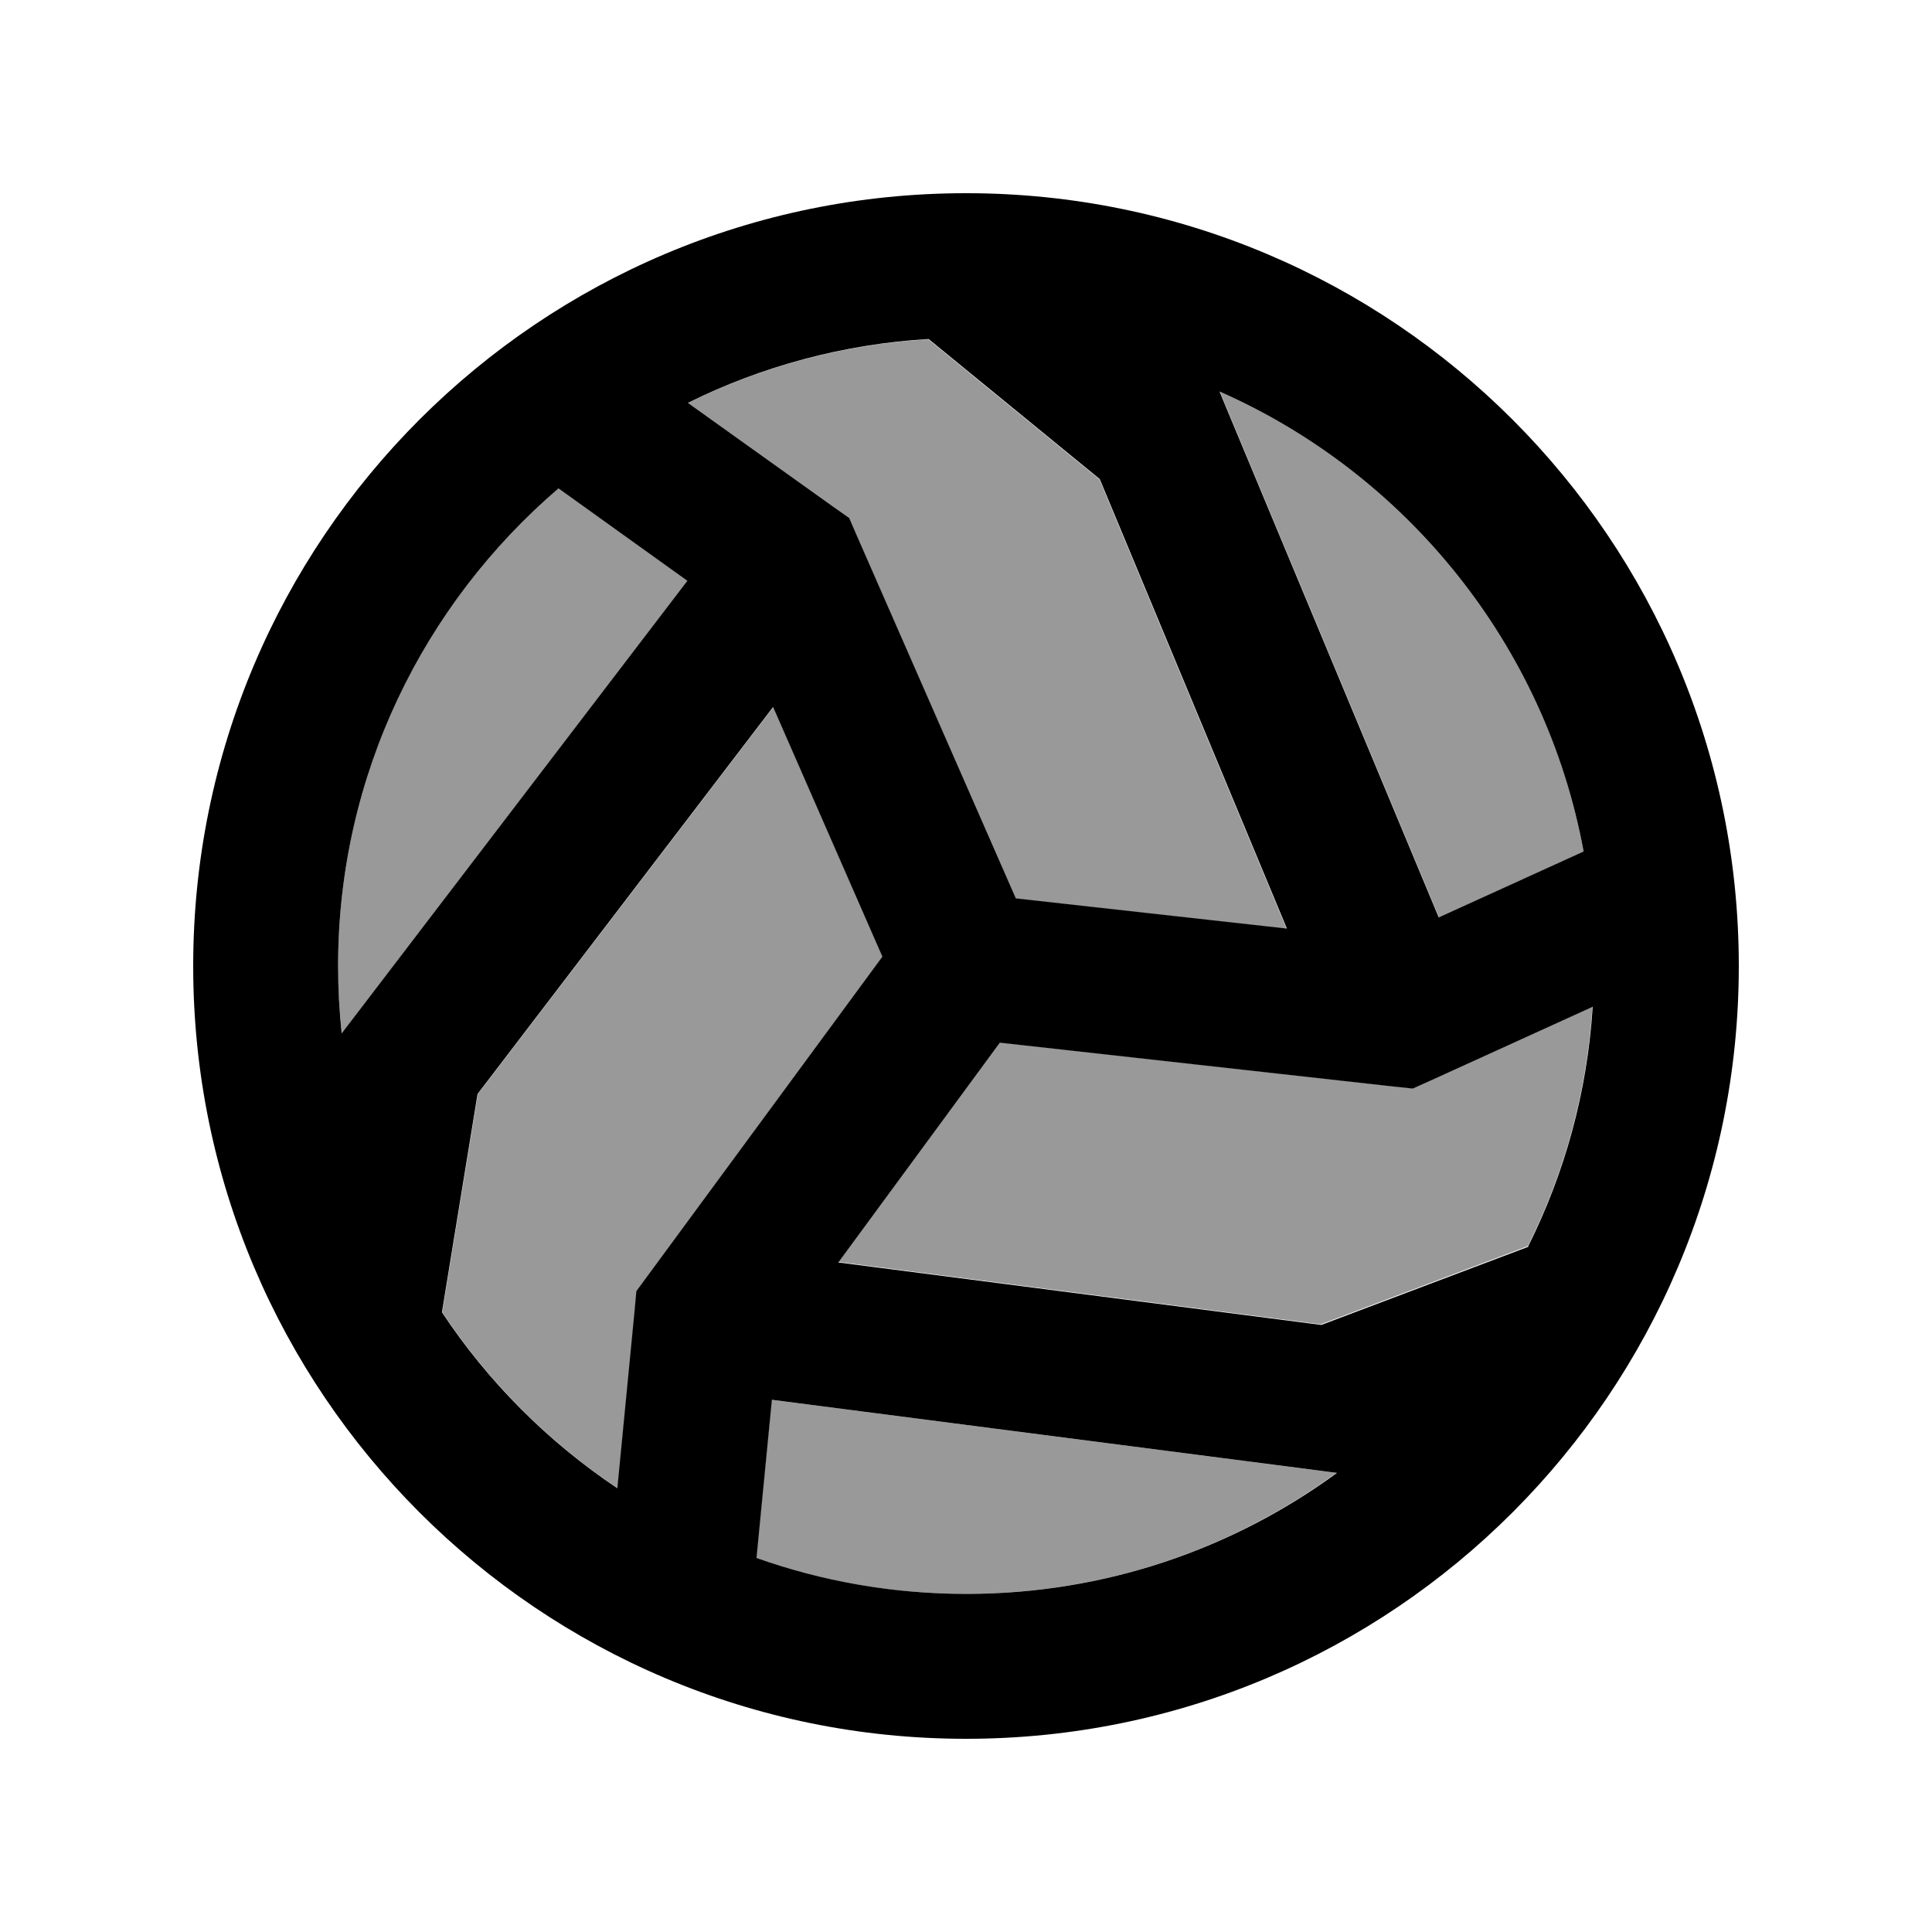
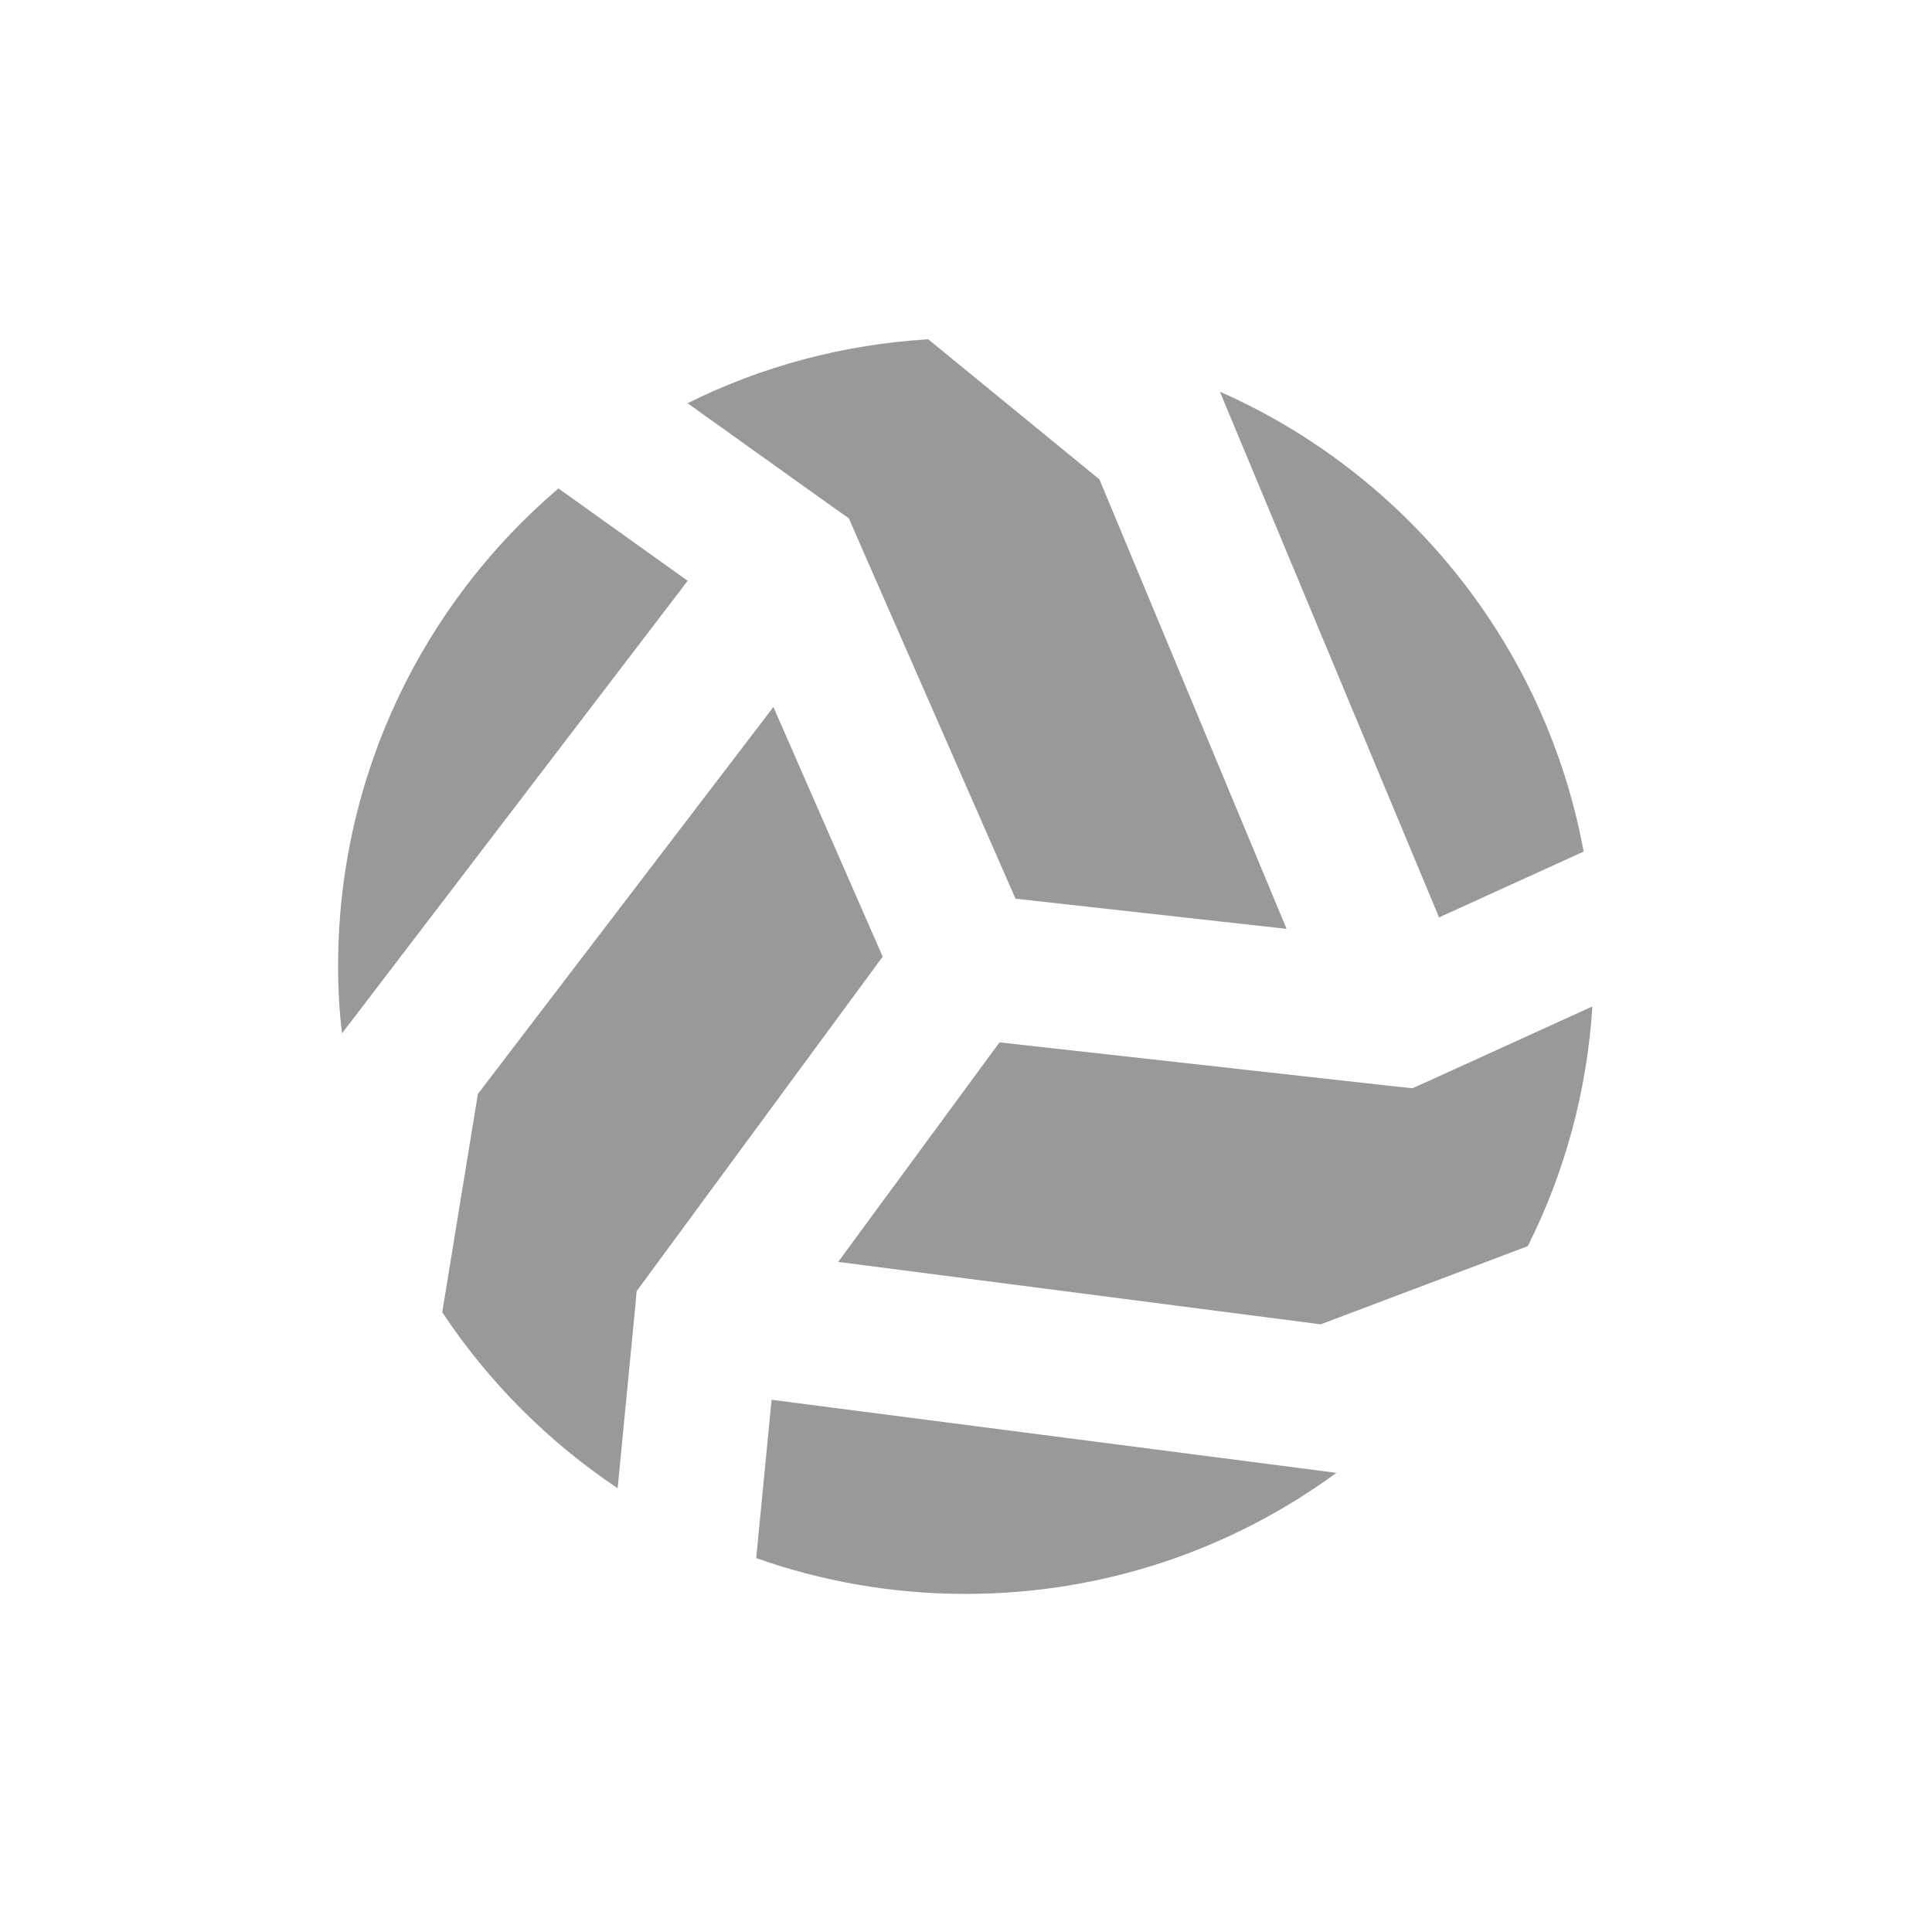
<svg xmlns="http://www.w3.org/2000/svg" viewBox="0 0 640 640">
  <path opacity=".4" fill="currentColor" d="M112 320C112 256.7 140.3 199.9 185 161.8L227.8 192.4L116.6 338L113.3 342.3C112.4 335 112 327.6 112 320zM146.5 434.7L158.3 362.4L256.2 234.2L292.4 316.9L214.8 422.4L210.9 427.7L210.3 434.3L204.6 493C181.6 477.6 161.8 457.8 146.5 434.7zM227.9 133.5C252.1 121.5 279 114.1 307.5 112.4L364.2 158.8L426.2 307.7L336.4 297.7L283.8 177.7L281.2 171.7L275.8 167.9L227.8 133.6zM250.5 516.1L255.6 463.7L437.3 487.2L442.7 487.9C408.3 513.1 365.9 528 319.9 528C295.5 528 272.1 523.8 250.4 516.1zM277.6 418.1L331.1 345.3L461.3 359.8L467.9 360.5L473.9 357.8L527.5 333.4C525.7 361.8 518.2 388.7 506.1 412.8L437.5 438.7L277.5 418zM404 129.7C465.9 157 512 213.7 524.6 282.1L476.7 303.9L406.2 134.8L404.1 129.7z" />
-   <path fill="currentColor" d="M442.8 487.9L437.4 487.2L255.7 463.7L250.6 516.1C272.3 523.8 295.7 528 320.1 528C366 528 408.5 513.1 442.9 487.9zM506.2 412.9C518.3 388.7 525.8 361.9 527.6 333.5L474 357.9L468 360.6L461.4 359.9L331.2 345.4L277.7 418.2L437.7 438.9L506.3 413zM524.6 282.1C512 213.7 465.9 157 404 129.7L406.1 134.8L476.6 303.9L524.5 282.1zM204.5 493L210.2 434.3L210.8 427.7L214.7 422.4L292.3 316.9L256.1 234.2L158.2 362.4L146.4 434.7C161.7 457.8 181.5 477.6 204.5 493zM113.2 342.3L116.5 338L227.7 192.4L185 161.8C140.4 200 112 256.7 112 320C112 327.6 112.4 335 113.2 342.3zM227.9 133.5L275.9 167.8L281.3 171.6L283.9 177.6L336.5 297.6L426.3 307.6L364.3 158.7L307.6 112.3C279.2 114 252.2 121.4 228 133.4zM64 320C64 178.6 178.6 64 320 64C461.4 64 576 178.6 576 320C576 461.4 461.4 576 320 576C178.6 576 64 461.4 64 320z" />
</svg>